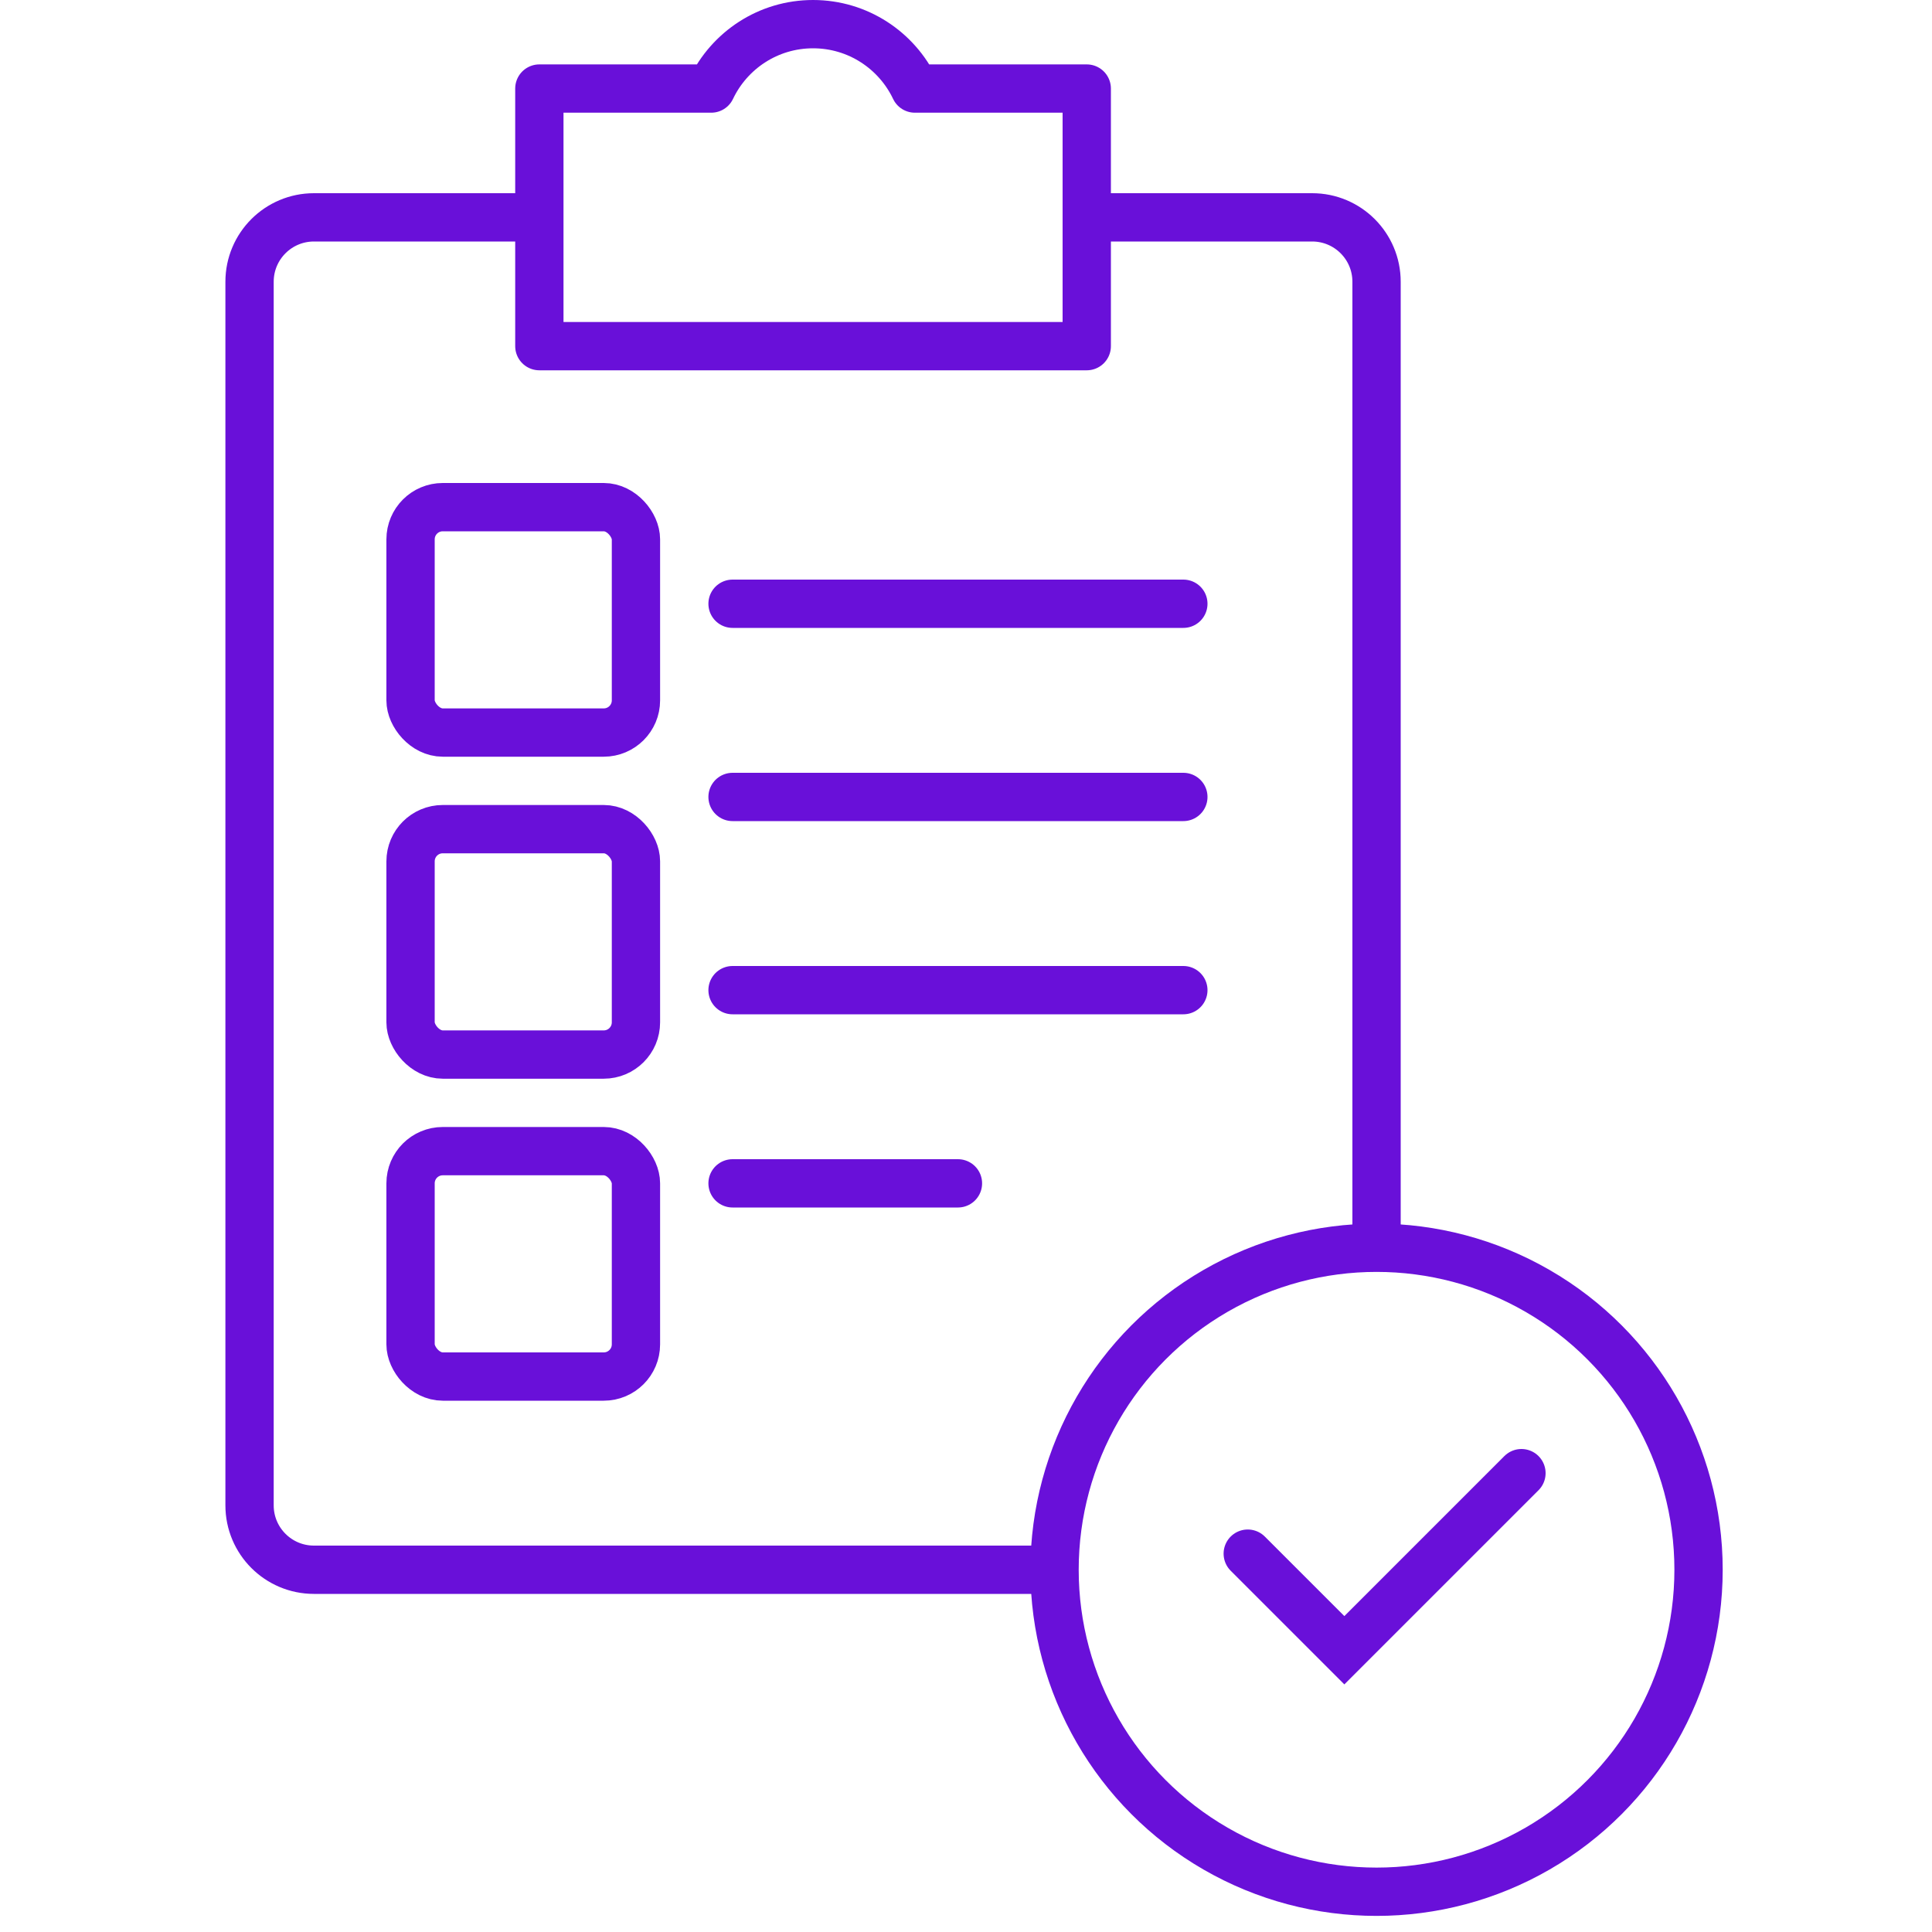
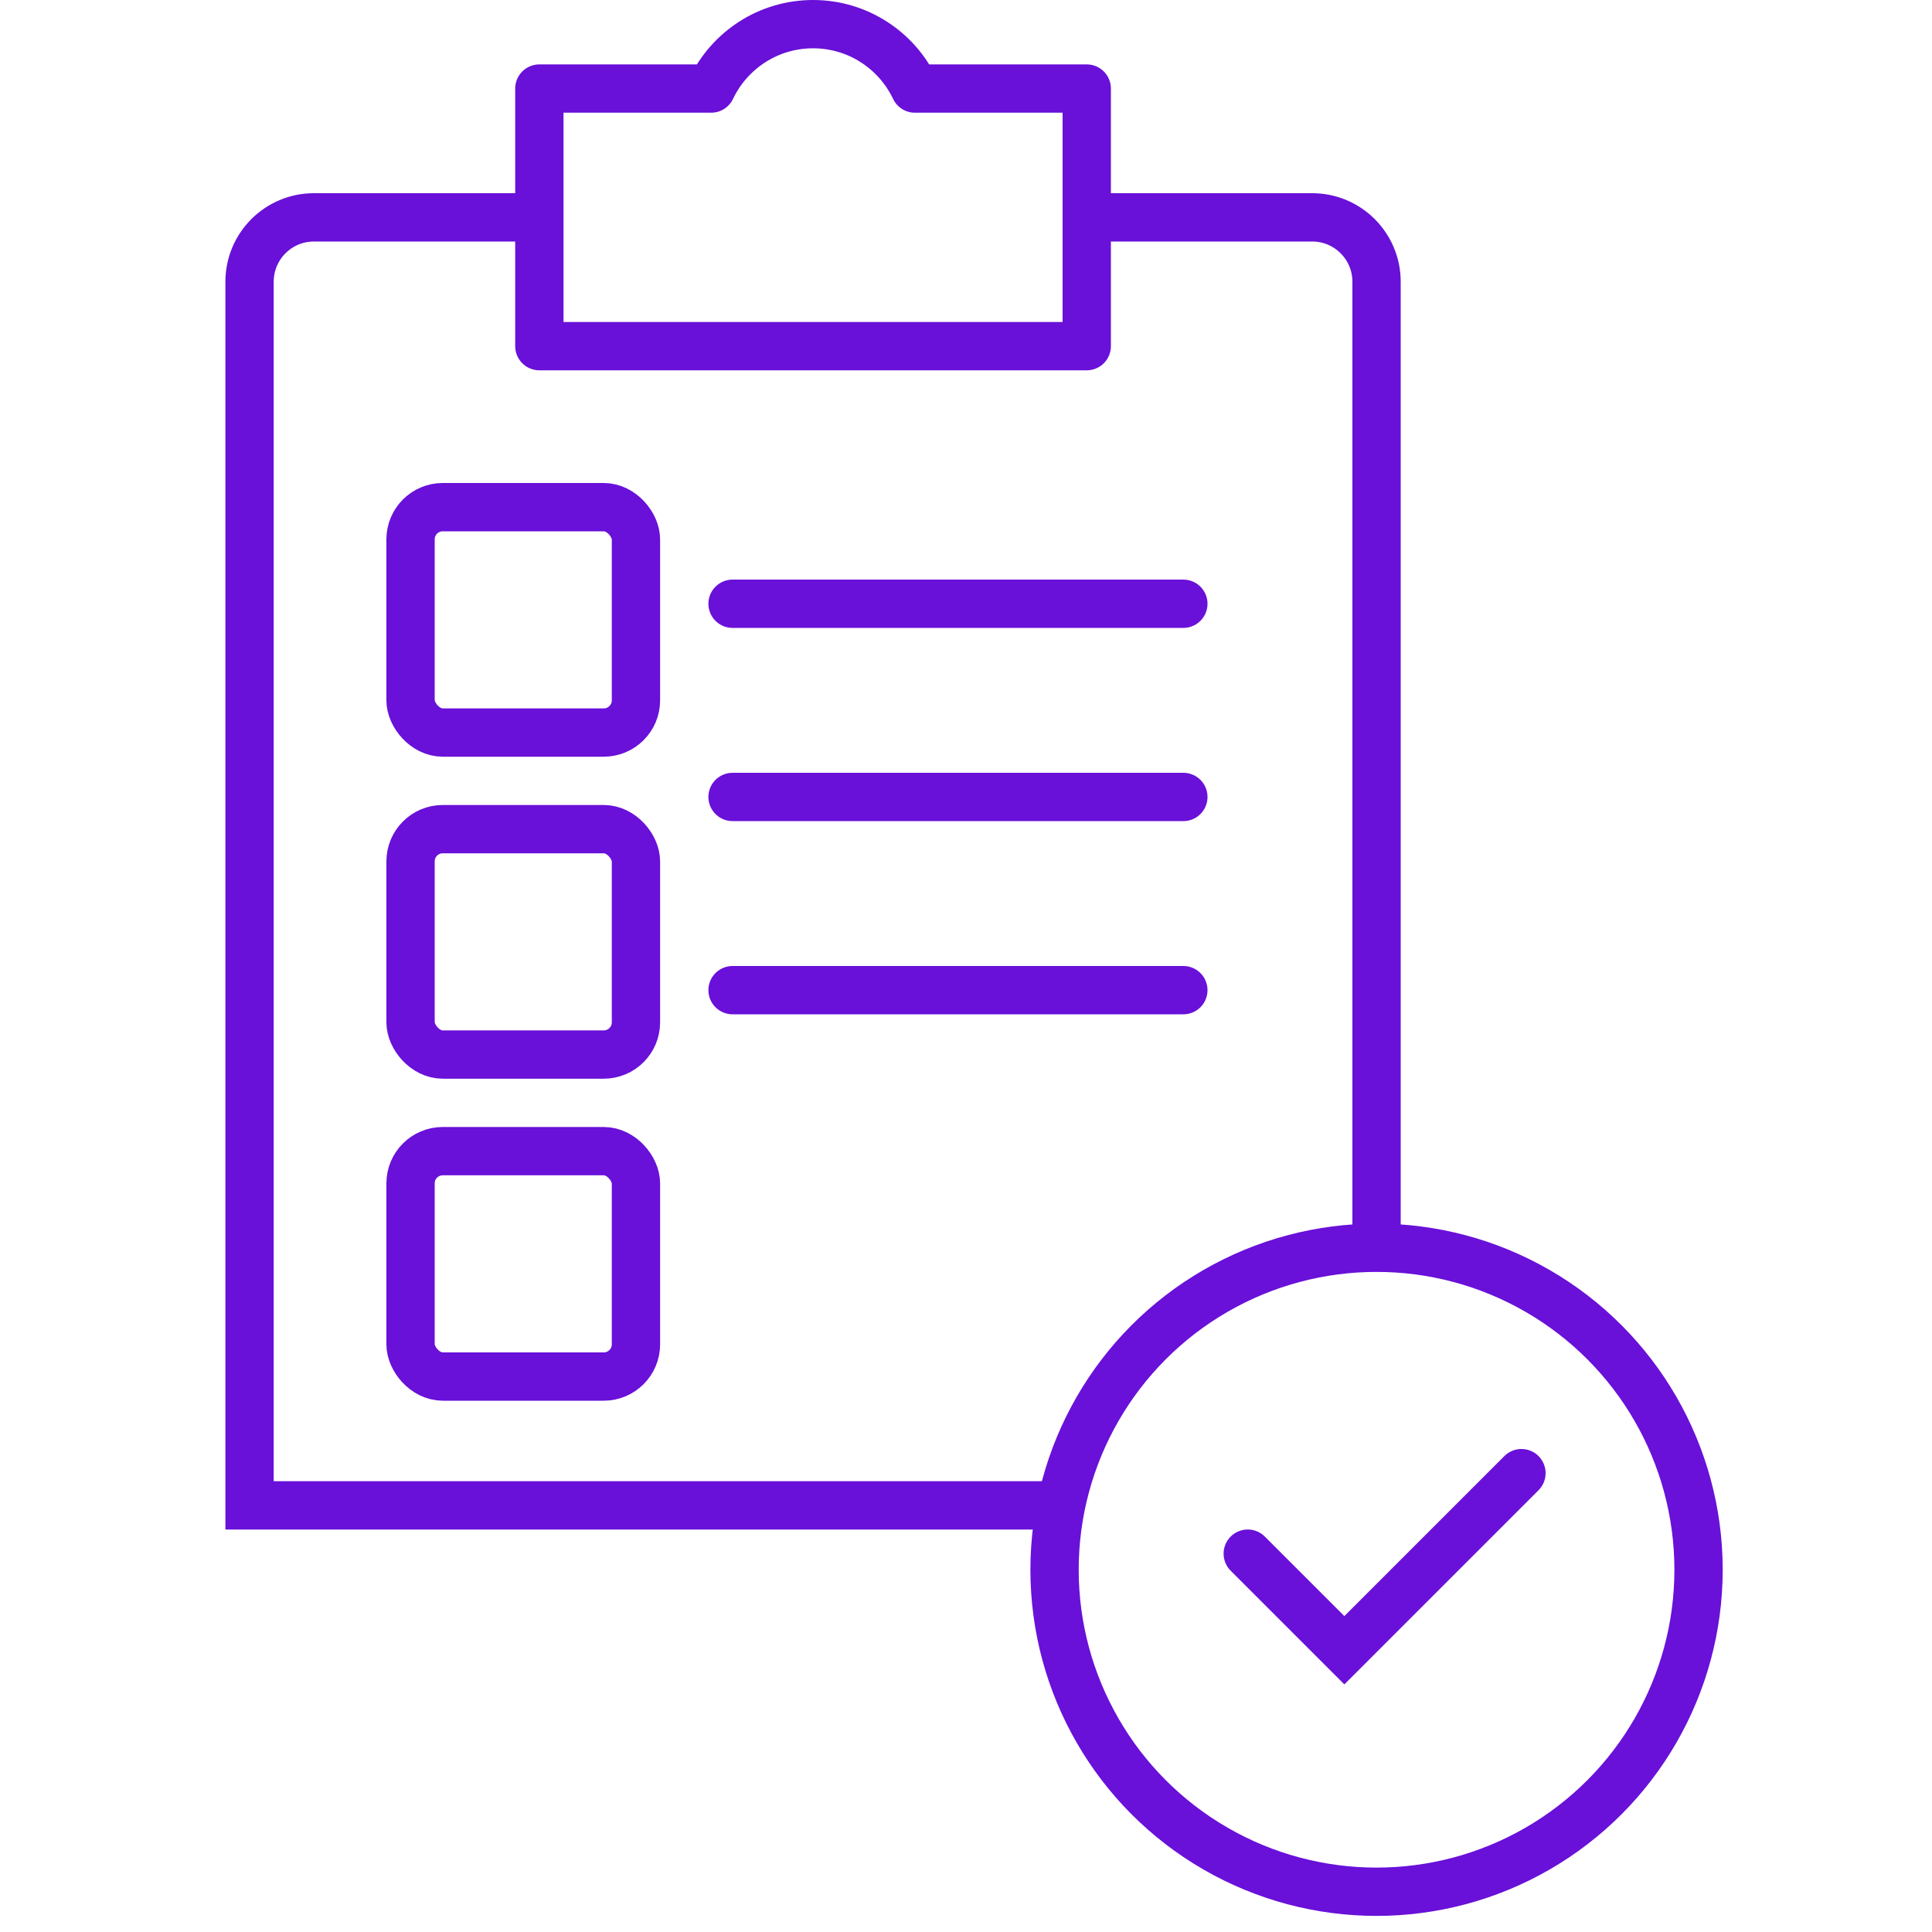
<svg xmlns="http://www.w3.org/2000/svg" width="60" height="60" viewBox="0 0 60 60" fill="none">
-   <path d="M33.75 6.75H40.75C41.855 6.75 42.75 7.645 42.75 8.75V38.75M16.75 6.75H9.75C8.645 6.75 7.75 7.645 7.75 8.75V46.75C7.75 47.855 8.645 48.75 9.75 48.75H32.75" stroke="#6910D9" stroke-width="1.5" />
+   <path d="M33.75 6.75H40.75C41.855 6.75 42.75 7.645 42.75 8.75V38.75M16.75 6.75H9.75C8.645 6.75 7.75 7.645 7.75 8.75V46.75H32.75" stroke="#6910D9" stroke-width="1.5" />
  <path d="M33.75 10.75V2.75H28.413C27.852 1.568 26.646 0.75 25.25 0.75C23.854 0.75 22.648 1.568 22.087 2.75H16.75V10.75H33.75Z" stroke="#6910D9" stroke-width="1.5" stroke-linejoin="round" />
  <circle cx="42.75" cy="48.75" r="10" stroke="#6910D9" stroke-width="1.5" stroke-linecap="round" />
  <path d="M38.75 48.25L41.75 51.25L47.25 45.75" stroke="#6910D9" stroke-width="1.5" stroke-linecap="round" />
  <rect x="12.75" y="15.75" width="7" height="7" rx="1" stroke="#6910D9" stroke-width="1.5" stroke-linecap="round" />
  <rect x="12.75" y="25.75" width="7" height="7" rx="1" stroke="#6910D9" stroke-width="1.5" stroke-linecap="round" />
  <rect x="12.75" y="35.75" width="7" height="7" rx="1" stroke="#6910D9" stroke-width="1.5" stroke-linecap="round" />
  <path d="M22.75 18.75H36.75" stroke="#6910D9" stroke-width="1.5" stroke-linecap="round" />
  <path d="M22.75 24.75H36.75" stroke="#6910D9" stroke-width="1.5" stroke-linecap="round" />
  <path d="M22.75 30.75H36.75" stroke="#6910D9" stroke-width="1.5" stroke-linecap="round" />
-   <path d="M22.75 36.75H29.75" stroke="#6910D9" stroke-width="1.5" stroke-linecap="round" />
</svg>